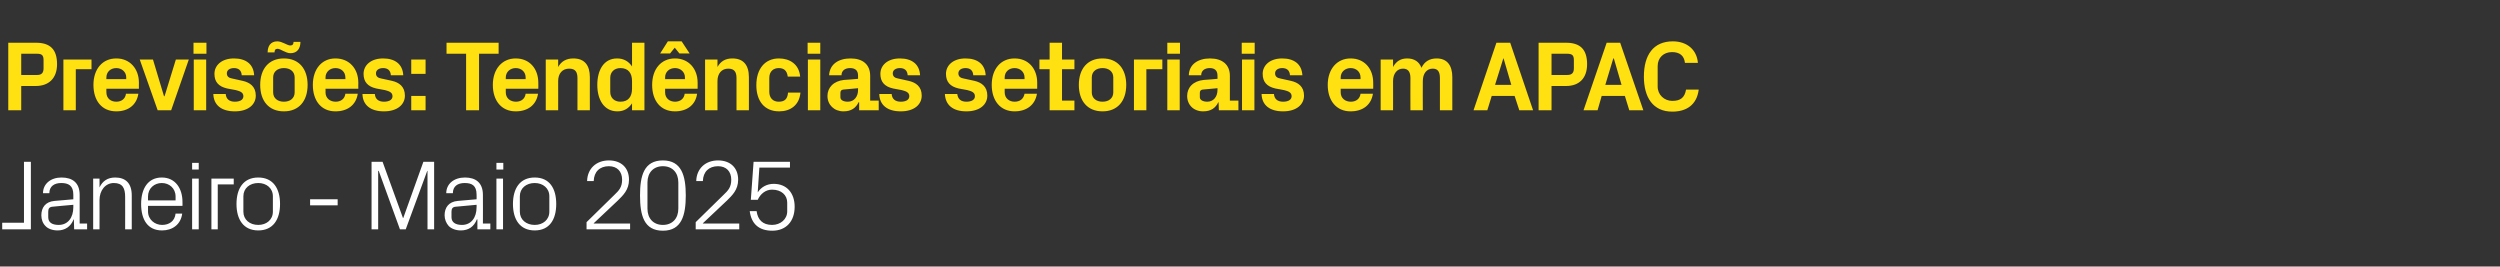
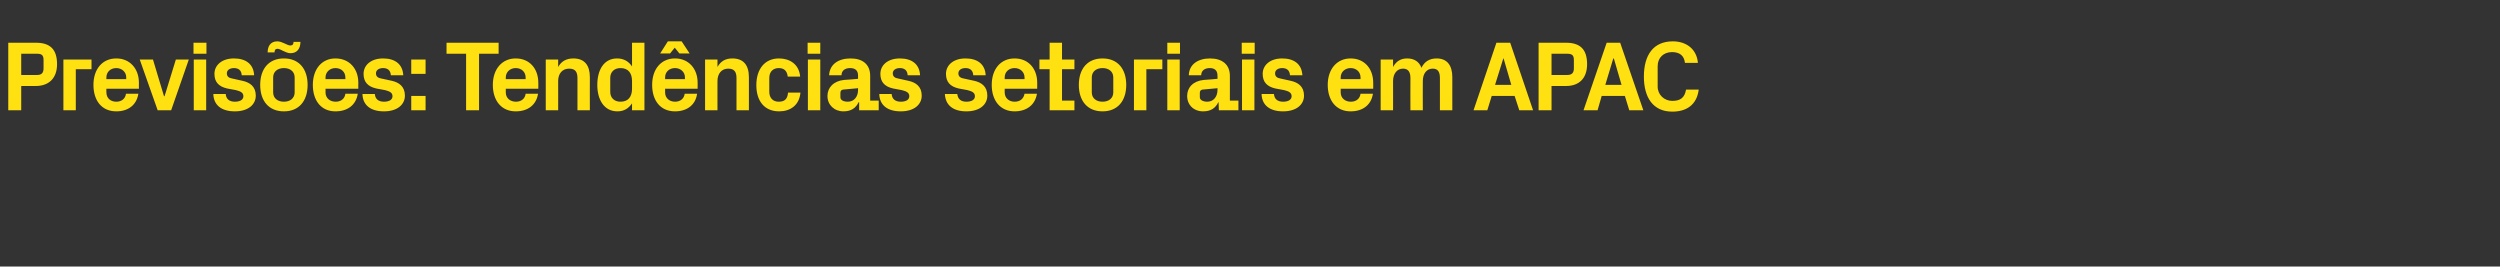
<svg xmlns="http://www.w3.org/2000/svg" version="1.1" width="907px" height="96.7px" viewBox="0 -11 907 96.7" style="top:-11px">
  <rect x="0" y="-11" width="907" height="96.7" fill="#333333" stroke="none" />
  <desc>Previs es: Tend ncias setoriais em APAC Janeiro Maio 2025</desc>
  <defs />
  <g id="Polygon71573">
-     <path d="M 11.2 72.2 L 0.8 72.2 L 0.8 69.8 L 8.7 69.8 L 8.7 47.7 L 11.2 47.7 L 11.2 72.2 Z M 26.6 59.6 C 26.6 56.3 24.8 55.4 22.2 55.4 C 19.7 55.4 17.9 56.6 17.9 59.1 C 17.9 59.1 15.6 59.1 15.6 59.1 C 15.6 55.7 18.4 53.4 22.3 53.4 C 26.3 53.4 28.9 55.3 28.9 59.7 C 28.91 59.65 28.9 70.1 28.9 70.1 L 31.6 70.1 L 31.6 72.2 L 26.9 72.2 L 26.8 68.6 C 26.8 68.6 26.71 68.62 26.7 68.6 C 25.7 71.2 23.6 72.6 20.9 72.6 C 19.1 72.6 17.4 72 16.5 71 C 15.5 70 15 68.6 15 67.1 C 15 64.3 16.5 62.2 19.7 61.9 C 19.66 61.92 26.6 61.3 26.6 61.3 C 26.6 61.3 26.6 59.58 26.6 59.6 Z M 19 64 C 17.9 64.1 17.5 64.7 17.5 65.8 C 17.5 65.8 17.5 67.8 17.5 67.8 C 17.5 69.7 18.9 70.6 21.3 70.6 C 24.6 70.6 26.6 68 26.6 64.2 C 26.6 64.19 26.6 63.3 26.6 63.3 C 26.6 63.3 18.97 63.97 19 64 Z M 45.4 60.4 C 45.4 57.3 44.5 55.4 41.3 55.4 C 38.3 55.4 36.1 58 36.1 61.6 C 36.14 61.63 36.1 72.2 36.1 72.2 L 33.8 72.2 L 33.8 53.8 L 36.1 53.8 C 36.1 53.8 36.14 57.02 36.1 57 C 37.2 54.7 39 53.4 41.8 53.4 C 45.4 53.4 47.8 55.3 47.8 59.9 C 47.77 59.94 47.8 72.2 47.8 72.2 L 45.4 72.2 C 45.4 72.2 45.43 60.37 45.4 60.4 Z M 63.7 60.3 C 63.7 57.3 61.4 55.4 58.7 55.4 C 56 55.4 53.7 57.3 53.7 60.3 C 53.71 60.3 53.7 61.7 53.7 61.7 L 63.7 61.7 C 63.7 61.7 63.72 60.3 63.7 60.3 Z M 66.1 66.5 C 65.6 70.5 62.5 72.6 58.8 72.6 C 53.5 72.6 51.2 68.6 51.2 63 C 51.2 57.4 53.7 53.4 58.7 53.4 C 63.7 53.4 66.2 57.5 66.2 62.2 C 66.24 62.17 66.2 63.7 66.2 63.7 L 53.7 63.7 C 53.7 63.7 53.71 65.7 53.7 65.7 C 53.7 68.7 56.2 70.6 58.8 70.6 C 61.3 70.6 63.4 69.3 63.7 66.5 C 63.7 66.5 66.1 66.5 66.1 66.5 Z M 69.7 72.2 L 69.7 53.8 L 72.1 53.8 L 72.1 72.2 L 69.7 72.2 Z M 72.1 50.5 L 69.7 50.5 L 69.7 48.1 L 72.1 48.1 L 72.1 50.5 Z M 76.7 53.8 L 84.8 53.8 L 84.8 55.9 L 79 55.9 L 79 72.2 L 76.7 72.2 L 76.7 53.8 Z M 93.7 53.4 C 99.1 53.4 101.6 57.4 101.6 63 C 101.6 68.6 99.1 72.6 93.7 72.6 C 88.3 72.6 85.8 68.6 85.8 63 C 85.8 57.4 88.3 53.4 93.7 53.4 Z M 99 60.2 C 99 57.3 96.7 55.4 93.7 55.4 C 90.6 55.4 88.3 57.3 88.3 60.2 C 88.3 60.2 88.3 65.8 88.3 65.8 C 88.3 68.7 90.6 70.6 93.7 70.6 C 96.7 70.6 99 68.7 99 65.8 C 99 65.8 99 60.2 99 60.2 Z M 112.5 61.3 L 122.5 61.3 L 122.5 63.5 L 112.5 63.5 L 112.5 61.3 Z M 146.2 68.1 L 146.3 68.1 L 153.6 47.7 L 157.5 47.7 L 157.5 72.2 L 155.1 72.2 L 155.1 51 L 155 51 L 147.2 72.2 L 145.1 72.2 L 137.4 51 L 137.2 51 L 137.2 72.2 L 134.8 72.2 L 134.8 47.7 L 138.8 47.7 L 146.2 68.1 Z M 172.9 59.6 C 172.9 56.3 171.2 55.4 168.6 55.4 C 166 55.4 164.3 56.6 164.3 59.1 C 164.3 59.1 161.9 59.1 161.9 59.1 C 161.9 55.7 164.7 53.4 168.7 53.4 C 172.6 53.4 175.2 55.3 175.2 59.7 C 175.25 59.65 175.2 70.1 175.2 70.1 L 177.9 70.1 L 177.9 72.2 L 173.2 72.2 L 173.2 68.6 C 173.2 68.6 173.05 68.62 173 68.6 C 172 71.2 170 72.6 167.2 72.6 C 165.4 72.6 163.8 72 162.8 71 C 161.9 70 161.3 68.6 161.3 67.1 C 161.3 64.3 162.8 62.2 166 61.9 C 165.99 61.92 172.9 61.3 172.9 61.3 C 172.9 61.3 172.94 59.58 172.9 59.6 Z M 165.3 64 C 164.2 64.1 163.8 64.7 163.8 65.8 C 163.8 65.8 163.8 67.8 163.8 67.8 C 163.8 69.7 165.3 70.6 167.6 70.6 C 170.9 70.6 172.9 68 172.9 64.2 C 172.94 64.19 172.9 63.3 172.9 63.3 C 172.9 63.3 165.31 63.97 165.3 64 Z M 180.1 72.2 L 180.1 53.8 L 182.5 53.8 L 182.5 72.2 L 180.1 72.2 Z M 182.6 50.5 L 180.1 50.5 L 180.1 48.1 L 182.6 48.1 L 182.6 50.5 Z M 194 53.4 C 199.4 53.4 201.8 57.4 201.8 63 C 201.8 68.6 199.4 72.6 194 72.6 C 188.6 72.6 186.1 68.6 186.1 63 C 186.1 57.4 188.6 53.4 194 53.4 Z M 199.3 60.2 C 199.3 57.3 197 55.4 194 55.4 C 190.9 55.4 188.6 57.3 188.6 60.2 C 188.6 60.2 188.6 65.8 188.6 65.8 C 188.6 68.7 190.9 70.6 194 70.6 C 197 70.6 199.3 68.7 199.3 65.8 C 199.3 65.8 199.3 60.2 199.3 60.2 Z M 215.4 70.1 L 228.6 70.1 L 228.6 72.2 L 212.8 72.2 L 212.8 69.6 C 212.8 69.6 222.84 59.76 222.8 59.8 C 224.6 58.1 225.7 56.9 225.7 54.2 C 225.7 51.2 223.9 49.3 220.9 49.3 C 217.6 49.3 215.5 51.3 215.4 54.7 C 215.4 54.7 213 54.7 213 54.7 C 213.1 50.2 216.3 47.2 220.9 47.2 C 225.4 47.2 228.2 49.9 228.2 54.2 C 228.2 57.9 226 59.9 224.2 61.7 C 224.2 61.67 215.4 70 215.4 70 L 215.4 70.1 Z M 240.5 72.7 C 233.6 72.7 232.2 67.1 232.2 59.9 C 232.2 52.8 233.6 47.2 240.5 47.2 C 247.3 47.2 248.8 52.8 248.8 59.9 C 248.8 67.1 247.3 72.7 240.5 72.7 Z M 246.1 55.2 C 246.1 51.6 243.9 49.3 240.5 49.3 C 237.1 49.3 234.9 51.6 234.9 55.2 C 234.9 55.2 234.9 64.7 234.9 64.7 C 234.9 68.3 237.1 70.6 240.5 70.6 C 243.9 70.6 246.1 68.3 246.1 64.7 C 246.1 64.7 246.1 55.2 246.1 55.2 Z M 255 70.1 L 268.2 70.1 L 268.2 72.2 L 252.4 72.2 L 252.4 69.6 C 252.4 69.6 262.44 59.76 262.4 59.8 C 264.2 58.1 265.3 56.9 265.3 54.2 C 265.3 51.2 263.5 49.3 260.5 49.3 C 257.2 49.3 255.1 51.3 255 54.7 C 255 54.7 252.6 54.7 252.6 54.7 C 252.7 50.2 255.9 47.2 260.5 47.2 C 265 47.2 267.8 49.9 267.8 54.2 C 267.8 57.9 265.6 59.9 263.8 61.7 C 263.8 61.67 255 70 255 70 L 255 70.1 Z M 272.4 61.5 L 273.4 47.7 L 286.6 47.7 L 286.6 49.8 L 275.5 49.8 C 275.5 49.8 274.89 58.75 274.9 58.8 C 276.2 56.8 278.3 55.7 280.7 55.7 C 285.4 55.7 288.3 59 288.3 64 C 288.3 69.3 285.2 72.7 280.2 72.7 C 275.3 72.7 272.6 70.2 272 65.6 C 272 65.6 274.5 65.6 274.5 65.6 C 274.9 68.7 276.7 70.6 280.1 70.6 C 283.2 70.6 285.6 68.5 285.6 65.7 C 285.6 65.7 285.6 62.5 285.6 62.5 C 285.6 59.8 283.5 57.8 280.1 57.8 C 277.8 57.8 275.9 59.3 274.9 61.5 C 274.86 61.45 272.4 61.5 272.4 61.5 Z " stroke="none" fill="#fff" />
-   </g>
+     </g>
  <g id="Polygon71572">
    <path d="M 7.7 20.2 L 7.7 29 L 3 29 L 3 4.5 C 3 4.5 13 4.5 13 4.5 C 18.2 4.5 20.7 6.9 20.7 12.3 C 20.7 17.5 17.6 20.2 13 20.2 C 13.03 20.2 7.7 20.2 7.7 20.2 Z M 13.5 16.2 C 15.1 16.2 15.8 15.4 15.8 13.8 C 15.8 13.8 15.8 10.8 15.8 10.8 C 15.8 9.1 15.2 8.5 13.5 8.5 C 13.5 8.46 7.7 8.5 7.7 8.5 L 7.7 16.2 C 7.7 16.2 13.5 16.24 13.5 16.2 Z M 23 10.6 L 33.2 10.6 L 33.2 14.1 L 27.5 14.1 L 27.5 29 L 23 29 L 23 10.6 Z M 38.6 17.7 L 45.8 17.7 C 45.8 17.7 45.76 17.1 45.8 17.1 C 45.8 15.1 44.2 13.7 42.2 13.7 C 40.1 13.7 38.6 15.1 38.6 17.1 C 38.56 17.1 38.6 17.7 38.6 17.7 Z M 42.2 10.2 C 47.1 10.2 50.4 13.9 50.4 19 C 50.36 18.97 50.4 21.2 50.4 21.2 L 38.6 21.2 C 38.6 21.2 38.56 22.46 38.6 22.5 C 38.6 24.7 40.2 25.9 42.2 25.9 C 44.1 25.9 45.5 24.8 45.7 23 C 45.7 23 50.2 23 50.2 23 C 49.6 27 46.6 29.4 42.2 29.4 C 36.9 29.4 33.9 25.5 33.9 19.8 C 33.9 14 37.2 10.2 42.2 10.2 Z M 59.7 23.9 L 63.8 10.6 L 68.5 10.6 L 62.1 29 L 57.2 29 L 50.7 10.6 L 55.5 10.6 L 59.5 23.9 L 59.7 23.9 Z M 70.3 29 L 70.3 10.6 L 74.8 10.6 L 74.8 29 L 70.3 29 Z M 74.9 8.5 L 70.2 8.5 L 70.2 4.5 L 74.9 4.5 L 74.9 8.5 Z M 87.9 18.3 C 90.7 18.9 92.8 20.4 92.8 23.7 C 92.8 26.9 90.1 29.4 85.2 29.4 C 80.3 29.4 77.5 27.1 77.4 23.1 C 77.4 23.1 81.9 23.1 81.9 23.1 C 82 24.9 83.2 25.9 85.2 25.9 C 86.9 25.9 88.3 25.3 88.3 23.9 C 88.3 22.6 87.2 22.1 85.6 21.7 C 85.6 21.7 82.4 21.1 82.4 21.1 C 79.3 20.4 77.8 18.7 77.8 15.8 C 77.8 12.7 80.4 10.2 84.9 10.2 C 89.1 10.2 92 12.2 92.2 16.3 C 92.2 16.3 87.7 16.3 87.7 16.3 C 87.6 14.5 86.5 13.7 84.9 13.7 C 83.4 13.7 82.3 14.4 82.3 15.6 C 82.3 16.8 83.1 17.3 84.3 17.5 C 84.3 17.5 87.9 18.3 87.9 18.3 Z M 103 29.4 C 97.5 29.4 94.4 25.6 94.4 19.8 C 94.4 14 97.5 10.2 103 10.2 C 108.5 10.2 111.6 14 111.6 19.8 C 111.6 25.6 108.5 29.4 103 29.4 Z M 106.9 17.1 C 106.9 14.9 105.2 13.7 103 13.7 C 100.8 13.7 99.1 14.9 99.1 17.1 C 99.1 17.1 99.1 22.5 99.1 22.5 C 99.1 24.7 100.8 25.9 103 25.9 C 105.2 25.9 106.9 24.7 106.9 22.5 C 106.9 22.5 106.9 17.1 106.9 17.1 Z M 109 4.2 C 109 6.6 107.8 8.3 105.4 8.3 C 103.6 8.3 101.8 6.7 100.7 6.7 C 99.9 6.7 99.6 7.2 99.6 8 C 99.6 8 97.1 8 97.1 8 C 97.1 5.7 98.2 4 100.6 4 C 102.4 4 104.2 5.5 105.3 5.5 C 106.1 5.5 106.5 5.1 106.5 4.2 C 106.5 4.2 109 4.2 109 4.2 Z M 118.1 17.7 L 125.3 17.7 C 125.3 17.7 125.35 17.1 125.3 17.1 C 125.3 15.1 123.8 13.7 121.7 13.7 C 119.7 13.7 118.1 15.1 118.1 17.1 C 118.15 17.1 118.1 17.7 118.1 17.7 Z M 121.7 10.2 C 126.7 10.2 130 13.9 130 19 C 129.96 18.97 130 21.2 130 21.2 L 118.1 21.2 C 118.1 21.2 118.15 22.46 118.1 22.5 C 118.1 24.7 119.8 25.9 121.8 25.9 C 123.7 25.9 125.1 24.8 125.3 23 C 125.3 23 129.8 23 129.8 23 C 129.2 27 126.2 29.4 121.7 29.4 C 116.5 29.4 113.5 25.5 113.5 19.8 C 113.5 14 116.8 10.2 121.7 10.2 Z M 142.1 18.3 C 144.8 18.9 146.9 20.4 146.9 23.7 C 146.9 26.9 144.2 29.4 139.3 29.4 C 134.4 29.4 131.6 27.1 131.5 23.1 C 131.5 23.1 136 23.1 136 23.1 C 136.1 24.9 137.3 25.9 139.3 25.9 C 141 25.9 142.4 25.3 142.4 23.9 C 142.4 22.6 141.3 22.1 139.7 21.7 C 139.7 21.7 136.5 21.1 136.5 21.1 C 133.4 20.4 131.9 18.7 131.9 15.8 C 131.9 12.7 134.5 10.2 139 10.2 C 143.2 10.2 146.1 12.2 146.3 16.3 C 146.3 16.3 141.8 16.3 141.8 16.3 C 141.7 14.5 140.6 13.7 139 13.7 C 137.5 13.7 136.4 14.4 136.4 15.6 C 136.4 16.8 137.2 17.3 138.4 17.5 C 138.4 17.5 142.1 18.3 142.1 18.3 Z M 154.4 29 L 149.2 29 L 149.2 23.8 L 154.4 23.8 L 154.4 29 Z M 154.4 15.8 L 149.2 15.8 L 149.2 10.6 L 154.4 10.6 L 154.4 15.8 Z M 162 4.5 L 180.9 4.5 L 180.9 8.5 L 173.8 8.5 L 173.8 29 L 169.1 29 L 169.1 8.5 L 162 8.5 L 162 4.5 Z M 183.5 17.7 L 190.7 17.7 C 190.7 17.7 190.73 17.1 190.7 17.1 C 190.7 15.1 189.2 13.7 187.1 13.7 C 185.1 13.7 183.5 15.1 183.5 17.1 C 183.53 17.1 183.5 17.7 183.5 17.7 Z M 187.1 10.2 C 192.1 10.2 195.3 13.9 195.3 19 C 195.33 18.97 195.3 21.2 195.3 21.2 L 183.5 21.2 C 183.5 21.2 183.53 22.46 183.5 22.5 C 183.5 24.7 185.2 25.9 187.2 25.9 C 189.1 25.9 190.5 24.8 190.7 23 C 190.7 23 195.2 23 195.2 23 C 194.6 27 191.6 29.4 187.1 29.4 C 181.9 29.4 178.8 25.5 178.8 19.8 C 178.8 14 182.2 10.2 187.1 10.2 Z M 202.5 13.3 C 203.6 11.3 205.4 10.2 208 10.2 C 212.1 10.2 214 12.7 214 17 C 213.98 16.96 214 29 214 29 L 209.5 29 C 209.5 29 209.48 17.28 209.5 17.3 C 209.5 15.1 208.7 13.9 206.5 13.9 C 204 13.9 202.5 15.7 202.5 18.4 C 202.53 18.36 202.5 29 202.5 29 L 198 29 L 198 10.6 L 202.5 10.6 C 202.5 10.6 202.53 13.28 202.5 13.3 Z M 229.3 18.4 C 229.3 15.6 228 13.7 225.1 13.7 C 222.8 13.7 221.4 15.2 221.4 17.2 C 221.4 17.2 221.4 22.4 221.4 22.4 C 221.4 24.4 222.8 25.9 225.1 25.9 C 228 25.9 229.3 24 229.3 21.2 C 229.3 21.2 229.3 18.4 229.3 18.4 Z M 229.3 29 C 229.3 29 229.28 26.5 229.3 26.5 C 228.1 28.3 226.4 29.4 224 29.4 C 219.1 29.4 216.7 25.1 216.7 19.8 C 216.7 14.5 219 10.2 223.9 10.2 C 226.3 10.2 228.1 11.3 229.3 13.1 C 229.28 13.1 229.3 4.5 229.3 4.5 L 233.8 4.5 L 233.8 29 L 229.3 29 Z M 241.3 17.7 L 248.5 17.7 C 248.5 17.7 248.47 17.1 248.5 17.1 C 248.5 15.1 246.9 13.7 244.9 13.7 C 242.8 13.7 241.3 15.1 241.3 17.1 C 241.27 17.1 241.3 17.7 241.3 17.7 Z M 244.9 10.2 C 249.8 10.2 253.1 13.9 253.1 19 C 253.08 18.97 253.1 21.2 253.1 21.2 L 241.3 21.2 C 241.3 21.2 241.27 22.46 241.3 22.5 C 241.3 24.7 243 25.9 244.9 25.9 C 246.8 25.9 248.2 24.8 248.4 23 C 248.4 23 252.9 23 252.9 23 C 252.4 27 249.3 29.4 244.9 29.4 C 239.6 29.4 236.6 25.5 236.6 19.8 C 236.6 14 239.9 10.2 244.9 10.2 Z M 243.1 8.4 L 239.5 8.4 L 242.3 4 L 247.3 4 L 250.2 8.4 L 246.5 8.4 L 244.8 6.3 L 243.1 8.4 Z M 260.3 13.3 C 261.4 11.3 263.1 10.2 265.7 10.2 C 269.8 10.2 271.7 12.7 271.7 17 C 271.72 16.96 271.7 29 271.7 29 L 267.2 29 C 267.2 29 267.22 17.28 267.2 17.3 C 267.2 15.1 266.4 13.9 264.2 13.9 C 261.8 13.9 260.3 15.7 260.3 18.4 C 260.28 18.36 260.3 29 260.3 29 L 255.8 29 L 255.8 10.6 L 260.3 10.6 C 260.3 10.6 260.28 13.28 260.3 13.3 Z M 282.6 10.2 C 286.4 10.2 289.9 12.2 290.3 16.8 C 290.3 16.8 285.8 16.8 285.8 16.8 C 285.5 14.5 284.3 13.7 282.5 13.7 C 280.7 13.7 279.1 14.8 279.1 17.3 C 279.1 17.3 279.1 22.3 279.1 22.3 C 279.1 24.6 280.5 25.9 282.5 25.9 C 284.5 25.9 285.7 25.1 285.9 22.6 C 285.9 22.6 290.4 22.6 290.4 22.6 C 290 27.2 286.7 29.4 282.7 29.4 C 277.2 29.4 274.4 25.5 274.4 19.9 C 274.4 13.9 277.6 10.2 282.6 10.2 Z M 293.1 29 L 293.1 10.6 L 297.6 10.6 L 297.6 29 L 293.1 29 Z M 297.6 8.5 L 293 8.5 L 293 4.5 L 297.6 4.5 L 297.6 8.5 Z M 311.3 21.7 C 311.29 21.74 311.3 21 311.3 21 C 311.3 21 305.89 21.49 305.9 21.5 C 305.2 21.6 304.9 22 304.9 22.7 C 304.9 22.7 304.9 24.3 304.9 24.3 C 304.9 25.3 306 25.9 307.6 25.9 C 309.9 25.9 311.3 24 311.3 21.7 Z M 311.3 16.4 C 311.3 14.5 310.2 13.7 308.4 13.7 C 306.6 13.7 305.3 14.6 305.3 16.3 C 305.3 16.3 300.8 16.3 300.8 16.3 C 301 12.3 304.2 10.2 308.6 10.2 C 313 10.2 315.7 12.4 315.7 16.5 C 315.71 16.49 315.7 25.5 315.7 25.5 L 318.8 25.5 L 318.8 29 L 311.7 29 L 311.7 26.1 C 311.7 26.1 311.54 26.14 311.5 26.1 C 310.5 28.2 308.8 29.4 306 29.4 C 302.7 29.4 300.2 27.1 300.2 23.8 C 300.2 20.8 302.4 18.4 306.2 18 C 306.21 18.04 311.3 17.6 311.3 17.6 C 311.3 17.6 311.29 16.42 311.3 16.4 Z M 329.5 18.3 C 332.3 18.9 334.4 20.4 334.4 23.7 C 334.4 26.9 331.7 29.4 326.8 29.4 C 321.9 29.4 319.1 27.1 319 23.1 C 319 23.1 323.5 23.1 323.5 23.1 C 323.6 24.9 324.8 25.9 326.8 25.9 C 328.5 25.9 329.9 25.3 329.9 23.9 C 329.9 22.6 328.8 22.1 327.2 21.7 C 327.2 21.7 324 21.1 324 21.1 C 320.9 20.4 319.4 18.7 319.4 15.8 C 319.4 12.7 322 10.2 326.5 10.2 C 330.7 10.2 333.6 12.2 333.8 16.3 C 333.8 16.3 329.3 16.3 329.3 16.3 C 329.2 14.5 328.1 13.7 326.5 13.7 C 325 13.7 323.9 14.4 323.9 15.6 C 323.9 16.8 324.7 17.3 325.9 17.5 C 325.9 17.5 329.5 18.3 329.5 18.3 Z M 353.4 18.3 C 356.1 18.9 358.2 20.4 358.2 23.7 C 358.2 26.9 355.5 29.4 350.6 29.4 C 345.7 29.4 343 27.1 342.8 23.1 C 342.8 23.1 347.3 23.1 347.3 23.1 C 347.5 24.9 348.6 25.9 350.6 25.9 C 352.3 25.9 353.7 25.3 353.7 23.9 C 353.7 22.6 352.6 22.1 351 21.7 C 351 21.7 347.8 21.1 347.8 21.1 C 344.7 20.4 343.2 18.7 343.2 15.8 C 343.2 12.7 345.8 10.2 350.3 10.2 C 354.5 10.2 357.4 12.2 357.6 16.3 C 357.6 16.3 353.1 16.3 353.1 16.3 C 353 14.5 351.9 13.7 350.3 13.7 C 348.8 13.7 347.7 14.4 347.7 15.6 C 347.7 16.8 348.5 17.3 349.7 17.5 C 349.7 17.5 353.4 18.3 353.4 18.3 Z M 364.5 17.7 L 371.7 17.7 C 371.7 17.7 371.69 17.1 371.7 17.1 C 371.7 15.1 370.1 13.7 368.1 13.7 C 366 13.7 364.5 15.1 364.5 17.1 C 364.49 17.1 364.5 17.7 364.5 17.7 Z M 368.1 10.2 C 373.1 10.2 376.3 13.9 376.3 19 C 376.3 18.97 376.3 21.2 376.3 21.2 L 364.5 21.2 C 364.5 21.2 364.49 22.46 364.5 22.5 C 364.5 24.7 366.2 25.9 368.1 25.9 C 370.1 25.9 371.4 24.8 371.7 23 C 371.7 23 376.2 23 376.2 23 C 375.6 27 372.5 29.4 368.1 29.4 C 362.9 29.4 359.8 25.5 359.8 19.8 C 359.8 14 363.1 10.2 368.1 10.2 Z M 385.3 25.5 L 389.8 25.5 L 389.8 29 L 380.8 29 L 380.8 14.1 L 377.1 14.1 L 377.1 10.6 L 380.8 10.6 L 380.8 4.5 L 385.3 4.5 L 385.3 10.6 L 389.8 10.6 L 389.8 14.1 L 385.3 14.1 L 385.3 25.5 Z M 400 29.4 C 394.5 29.4 391.4 25.6 391.4 19.8 C 391.4 14 394.5 10.2 400 10.2 C 405.5 10.2 408.6 14 408.6 19.8 C 408.6 25.6 405.5 29.4 400 29.4 Z M 403.9 17.1 C 403.9 14.9 402.2 13.7 400 13.7 C 397.8 13.7 396.1 14.9 396.1 17.1 C 396.1 17.1 396.1 22.5 396.1 22.5 C 396.1 24.7 397.8 25.9 400 25.9 C 402.2 25.9 403.9 24.7 403.9 22.5 C 403.9 22.5 403.9 17.1 403.9 17.1 Z M 411.4 10.6 L 421.7 10.6 L 421.7 14.1 L 415.9 14.1 L 415.9 29 L 411.4 29 L 411.4 10.6 Z M 423.5 29 L 423.5 10.6 L 428 10.6 L 428 29 L 423.5 29 Z M 428.1 8.5 L 423.5 8.5 L 423.5 4.5 L 428.1 4.5 L 428.1 8.5 Z M 441.7 21.7 C 441.75 21.74 441.7 21 441.7 21 C 441.7 21 436.35 21.49 436.3 21.5 C 435.6 21.6 435.3 22 435.3 22.7 C 435.3 22.7 435.3 24.3 435.3 24.3 C 435.3 25.3 436.5 25.9 438 25.9 C 440.3 25.9 441.7 24 441.7 21.7 Z M 441.7 16.4 C 441.7 14.5 440.6 13.7 438.9 13.7 C 437.1 13.7 435.8 14.6 435.8 16.3 C 435.8 16.3 431.3 16.3 431.3 16.3 C 431.4 12.3 434.7 10.2 439 10.2 C 443.4 10.2 446.2 12.4 446.2 16.5 C 446.18 16.49 446.2 25.5 446.2 25.5 L 449.3 25.5 L 449.3 29 L 442.2 29 L 442.1 26.1 C 442.1 26.1 442 26.14 442 26.1 C 441 28.2 439.3 29.4 436.5 29.4 C 433.1 29.4 430.7 27.1 430.7 23.8 C 430.7 20.8 432.8 18.4 436.7 18 C 436.67 18.04 441.7 17.6 441.7 17.6 C 441.7 17.6 441.75 16.42 441.7 16.4 Z M 450.6 29 L 450.6 10.6 L 455.1 10.6 L 455.1 29 L 450.6 29 Z M 455.2 8.5 L 450.5 8.5 L 450.5 4.5 L 455.2 4.5 L 455.2 8.5 Z M 468.2 18.3 C 471 18.9 473.1 20.4 473.1 23.7 C 473.1 26.9 470.4 29.4 465.5 29.4 C 460.6 29.4 457.8 27.1 457.7 23.1 C 457.7 23.1 462.2 23.1 462.2 23.1 C 462.3 24.9 463.5 25.9 465.5 25.9 C 467.2 25.9 468.6 25.3 468.6 23.9 C 468.6 22.6 467.5 22.1 465.9 21.7 C 465.9 21.7 462.7 21.1 462.7 21.1 C 459.6 20.4 458.1 18.7 458.1 15.8 C 458.1 12.7 460.7 10.2 465.2 10.2 C 469.4 10.2 472.3 12.2 472.5 16.3 C 472.5 16.3 468 16.3 468 16.3 C 467.9 14.5 466.8 13.7 465.2 13.7 C 463.7 13.7 462.6 14.4 462.6 15.6 C 462.6 16.8 463.4 17.3 464.6 17.5 C 464.6 17.5 468.2 18.3 468.2 18.3 Z M 486.4 17.7 L 493.6 17.7 C 493.6 17.7 493.62 17.1 493.6 17.1 C 493.6 15.1 492.1 13.7 490 13.7 C 488 13.7 486.4 15.1 486.4 17.1 C 486.42 17.1 486.4 17.7 486.4 17.7 Z M 490 10.2 C 495 10.2 498.2 13.9 498.2 19 C 498.23 18.97 498.2 21.2 498.2 21.2 L 486.4 21.2 C 486.4 21.2 486.42 22.46 486.4 22.5 C 486.4 24.7 488.1 25.9 490.1 25.9 C 492 25.9 493.4 24.8 493.6 23 C 493.6 23 498.1 23 498.1 23 C 497.5 27 494.5 29.4 490 29.4 C 484.8 29.4 481.7 25.5 481.7 19.8 C 481.7 14 485.1 10.2 490 10.2 Z M 521.2 10.2 C 525 10.2 526.9 12.7 526.9 17 C 526.89 16.96 526.9 29 526.9 29 L 522.4 29 C 522.4 29 522.39 17.28 522.4 17.3 C 522.4 15 521.6 13.9 519.8 13.9 C 517.6 13.9 516.2 15.7 516.2 18.4 C 516.16 18.36 516.2 29 516.2 29 L 511.7 29 C 511.7 29 511.66 17.28 511.7 17.3 C 511.7 15 510.8 13.9 509 13.9 C 506.9 13.9 505.4 15.7 505.4 18.4 C 505.43 18.36 505.4 29 505.4 29 L 500.9 29 L 500.9 10.6 L 505.4 10.6 C 505.4 10.6 505.43 13.28 505.4 13.3 C 506.5 11.3 508.1 10.2 510.5 10.2 C 513.1 10.2 514.9 11.4 515.7 13.6 C 516.8 11.3 518.7 10.2 521.2 10.2 Z M 549.5 23.8 L 541.2 23.8 L 539.6 29 L 534.6 29 L 542.9 4.5 L 547.9 4.5 L 556.2 29 L 551.2 29 L 549.5 23.8 Z M 545.4 10.2 L 542.4 19.8 L 548.3 19.8 L 545.5 10.2 L 545.4 10.2 Z M 562.9 20.2 L 562.9 29 L 558.2 29 L 558.2 4.5 C 558.2 4.5 568.14 4.5 568.1 4.5 C 573.3 4.5 575.8 6.9 575.8 12.3 C 575.8 17.5 572.8 20.2 568.2 20.2 C 568.18 20.2 562.9 20.2 562.9 20.2 Z M 568.6 16.2 C 570.3 16.2 571 15.4 571 13.8 C 571 13.8 571 10.8 571 10.8 C 571 9.1 570.4 8.5 568.6 8.5 C 568.65 8.46 562.9 8.5 562.9 8.5 L 562.9 16.2 C 562.9 16.2 568.65 16.24 568.6 16.2 Z M 589.5 23.8 L 581.1 23.8 L 579.6 29 L 574.5 29 L 582.9 4.5 L 587.8 4.5 L 596.2 29 L 591.1 29 L 589.5 23.8 Z M 585.3 10.2 L 582.4 19.8 L 588.3 19.8 L 585.5 10.2 L 585.3 10.2 Z M 596.4 16.8 C 596.4 9 599.8 4 606.9 4 C 612 4 615.6 7 616 11.8 C 616 11.8 611.3 11.8 611.3 11.8 C 611 9.2 609.4 7.9 606.6 7.9 C 603.6 7.9 601.4 9.9 601.4 13 C 601.4 13 601.4 20.4 601.4 20.4 C 601.4 23.4 603.8 25.6 606.7 25.6 C 609.7 25.6 611.2 24.4 611.7 21.5 C 611.7 21.5 616.3 21.5 616.3 21.5 C 615.6 27.1 611.8 29.5 606.7 29.5 C 599.6 29.5 596.4 24.2 596.4 16.8 Z " stroke="none" fill="#ffe010" />
  </g>
</svg>